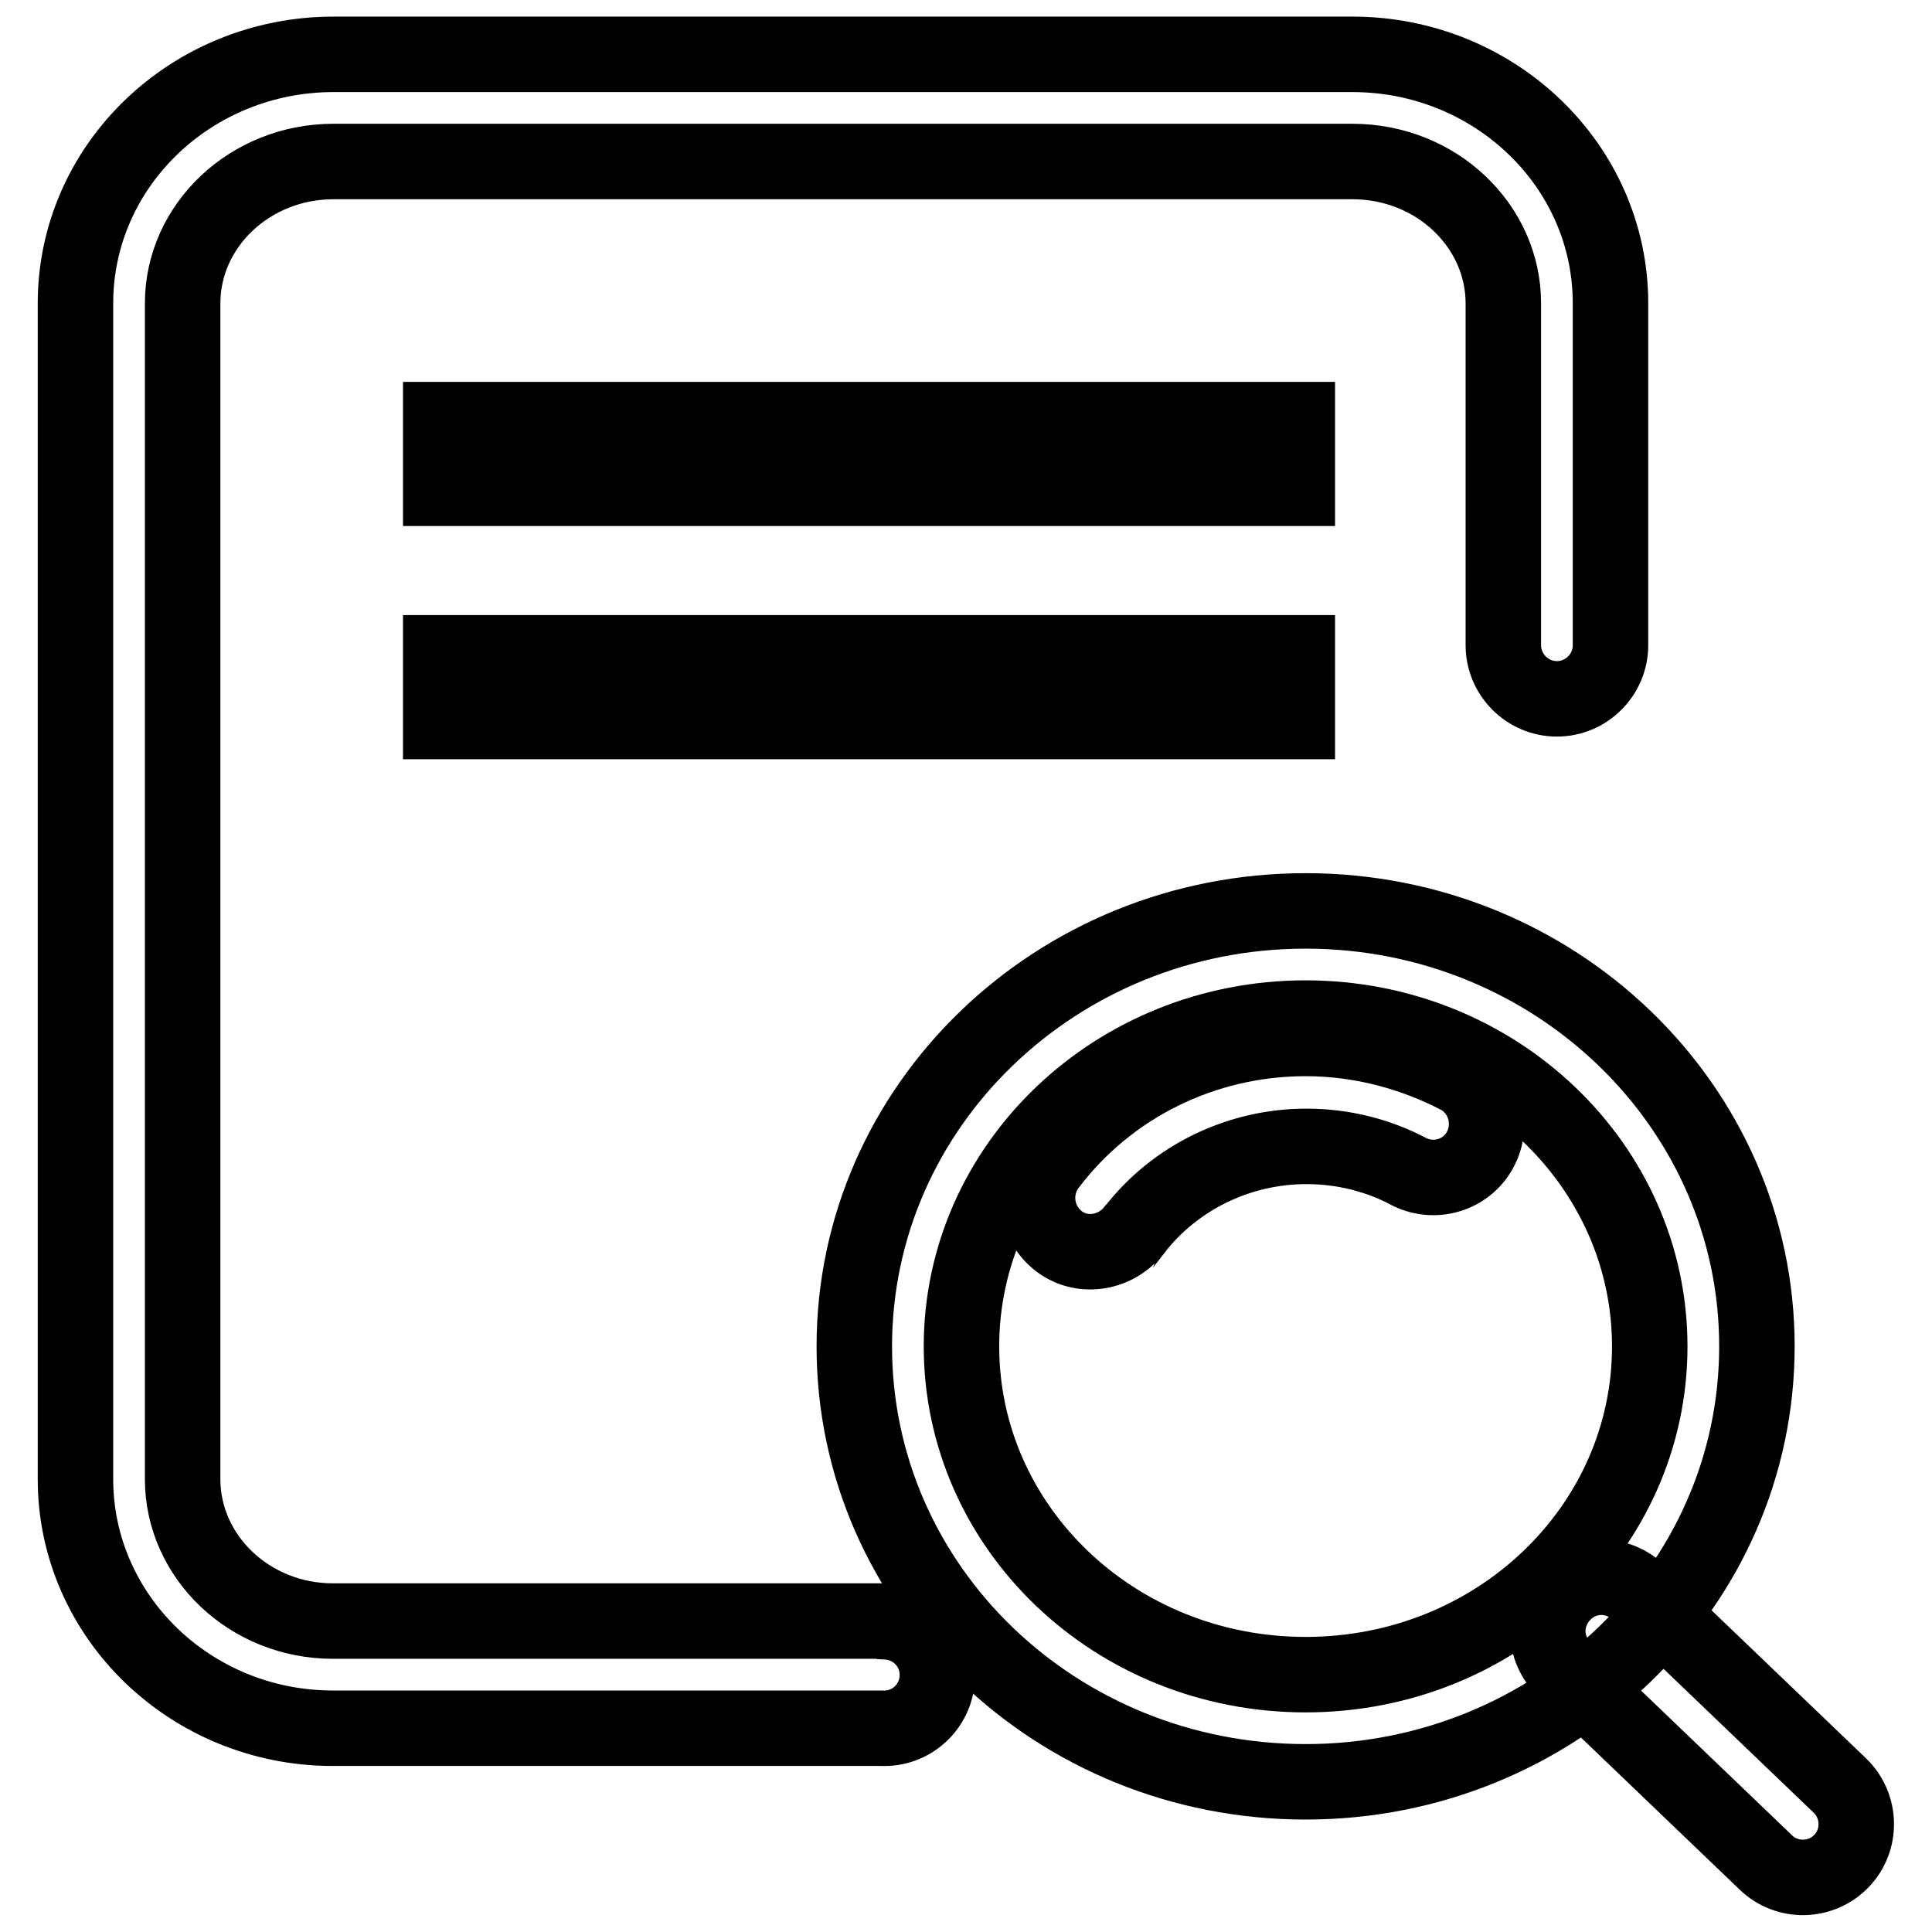
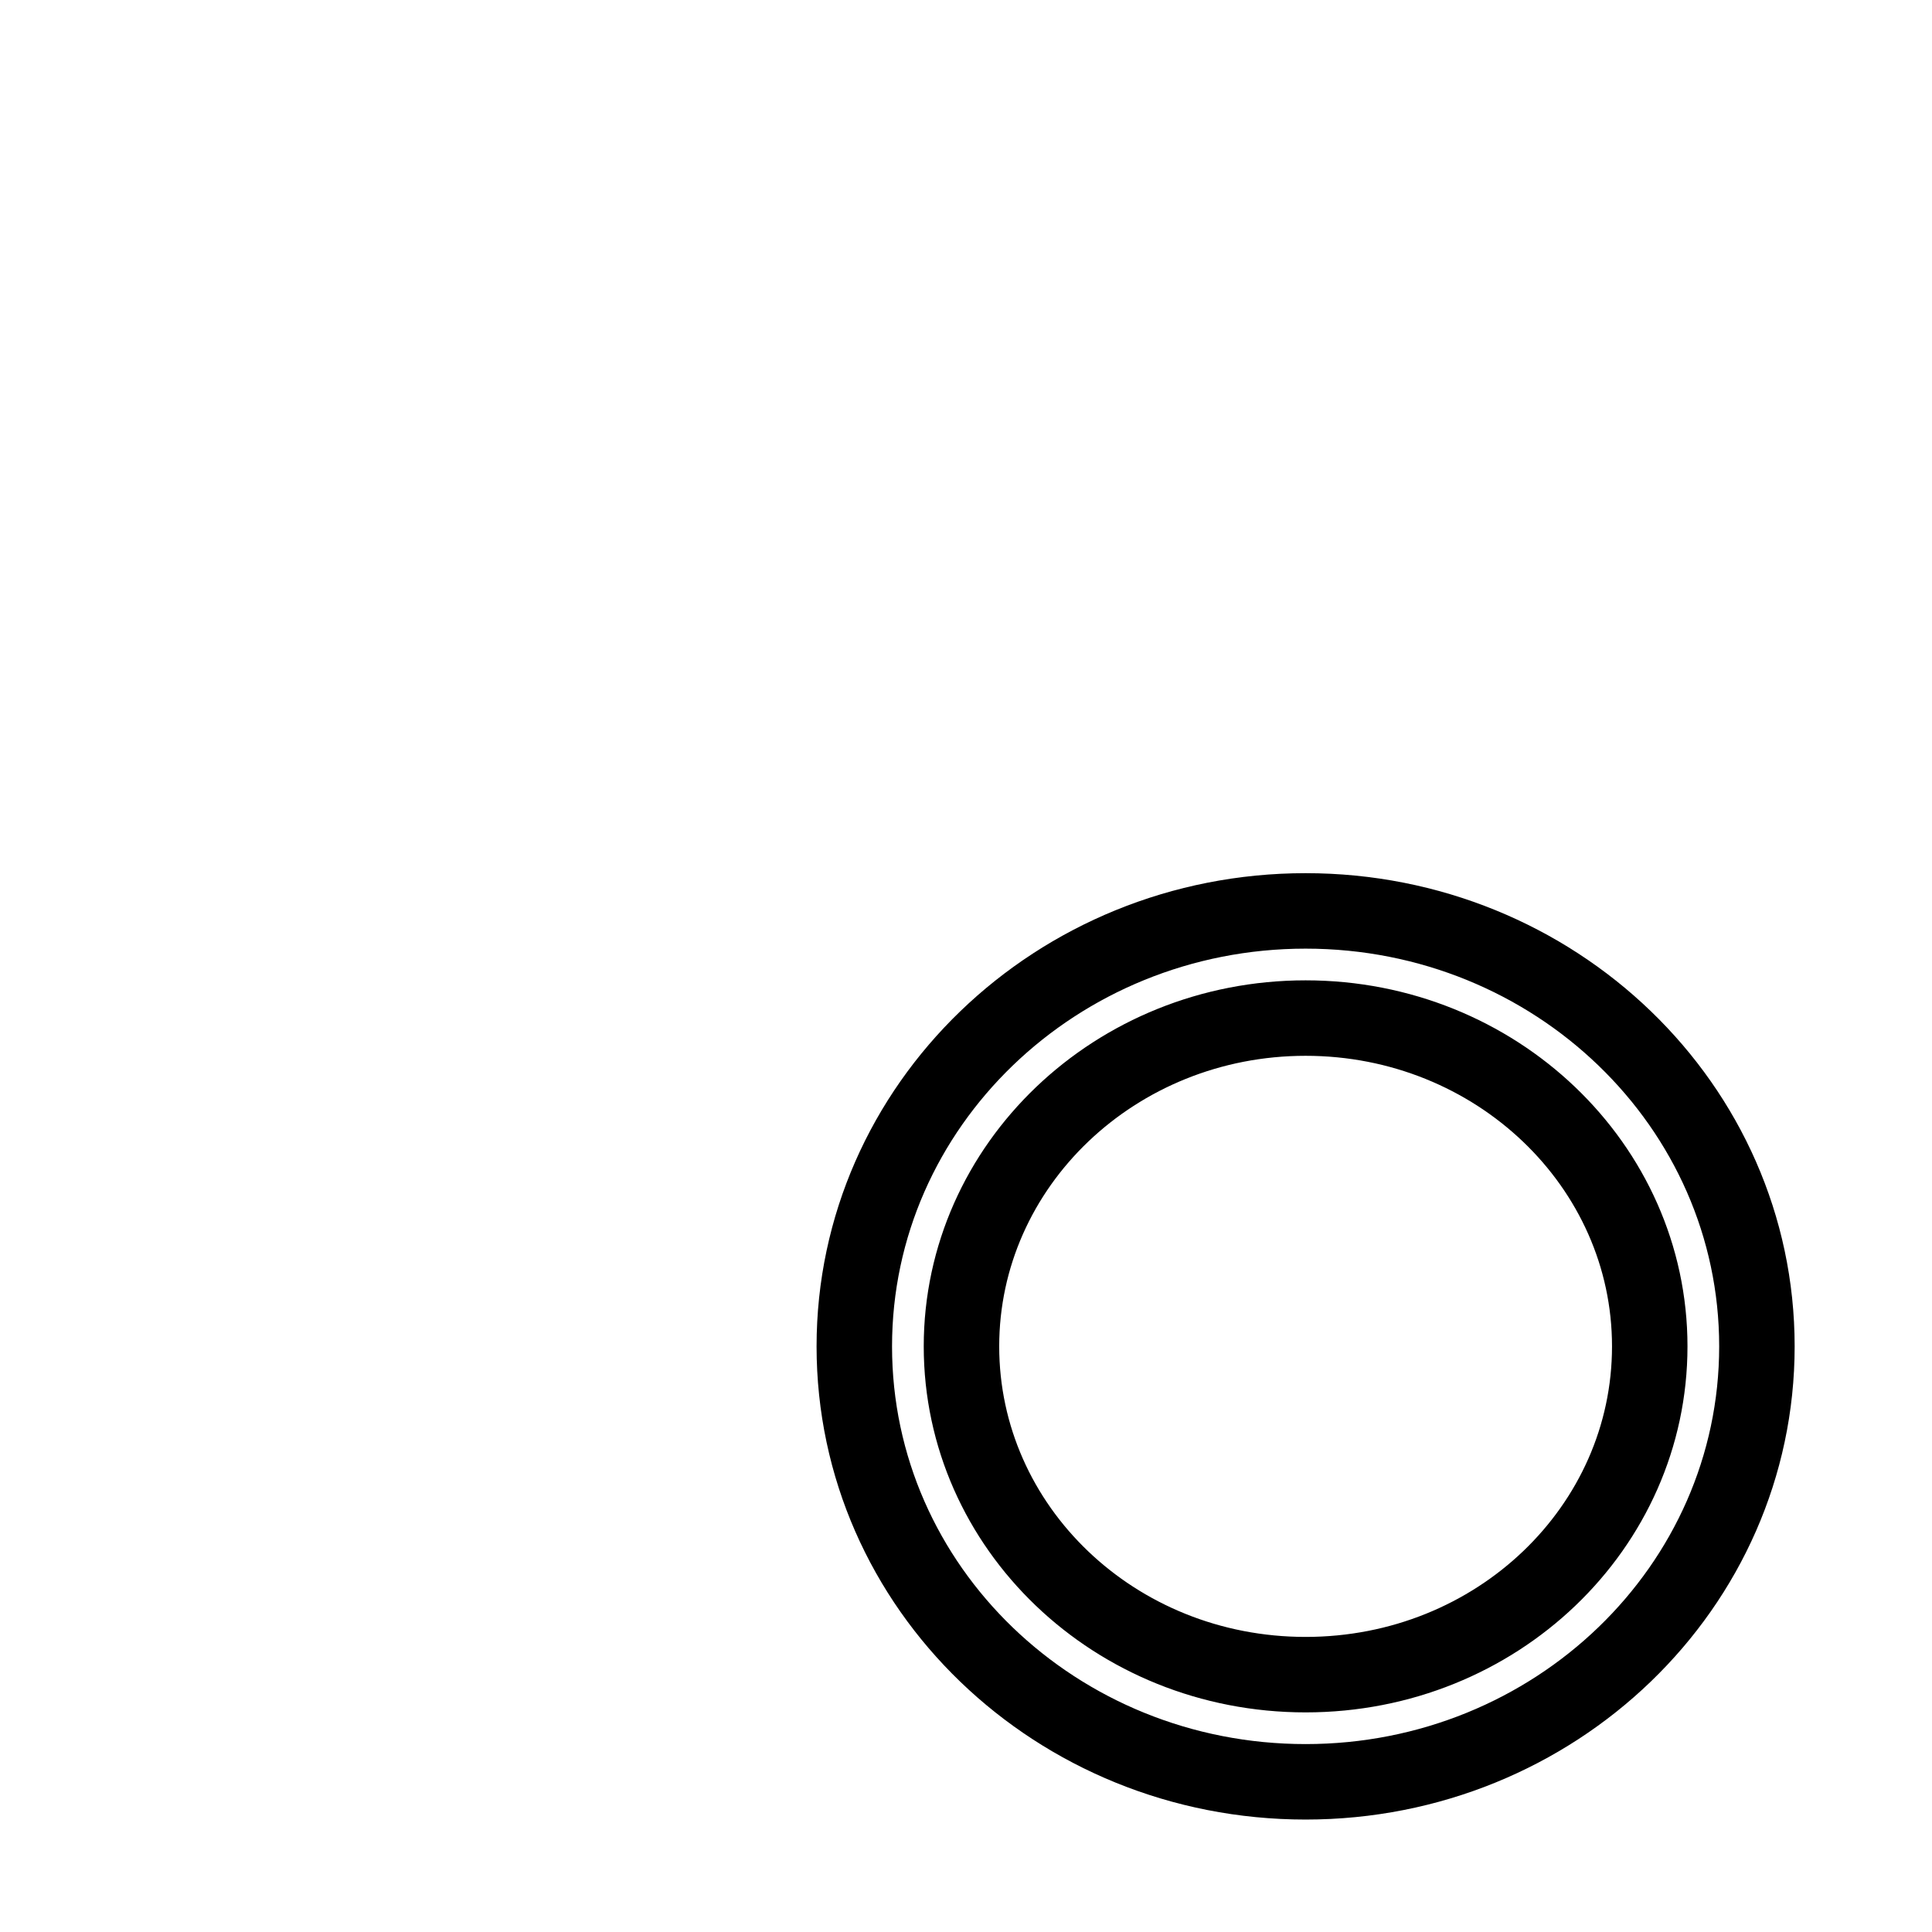
<svg xmlns="http://www.w3.org/2000/svg" version="1.1" x="0px" y="0px" viewBox="0 0 256 256" enable-background="new 0 0 256 256" xml:space="preserve">
  <g>
-     <path stroke-width="10" fill-opacity="0" stroke="#000000" d="M116.8,214.8H44.1c-11,0-19.9-8.5-19.9-18.8V40.2c0-10.3,8.9-18.8,20-18.8h135c11.1,0,20,8.5,20,18.8v45.3 c0,3.9,3.2,7.1,7.1,7.1s7.1-3.2,7.1-7.1V40.2c0-18.3-15.4-33-34.2-33h-135C25.4,7.2,10,21.9,10,40.2V196c0,18.2,15.3,33,34.1,33 h72.7c3.9,0.2,7.2-2.8,7.4-6.7c0.2-3.9-2.8-7.2-6.7-7.4C117.3,214.8,117,214.8,116.8,214.8z" />
-     <path stroke-width="10" fill-opacity="0" stroke="#000000" d="M58.4,55.6h113.5v9.1H58.4V55.6z" />
-     <path stroke-width="10" fill-opacity="0" stroke="#000000" d="M58.4,86.5h113.5v9.1H58.4V86.5z" />
    <path stroke-width="10" fill-opacity="0" stroke="#000000" d="M173,236.1c33,0,59.8-25.8,59.8-57.7c0-31.9-26.8-57.7-59.8-57.7s-59.8,25.8-59.8,57.7 C113.2,210.4,140,236.1,173,236.1z M173,221.9c-25.3,0-45.6-19.5-45.6-43.5c0-24,20.4-43.5,45.6-43.5s45.6,19.5,45.6,43.5 C218.6,202.4,198.3,221.9,173,221.9L173,221.9z" />
-     <path stroke-width="10" fill-opacity="0" stroke="#000000" d="M193.4,142.7c-6.3-3.3-13.3-5.1-20.4-5.1c-13.6,0-26.1,6.3-34,16.7c-2.4,3.1-1.9,7.5,1.1,10s7.5,1.9,10-1.1 c0.1-0.1,0.1-0.2,0.2-0.2c5.4-7,13.9-11.1,22.8-11.1c4.9,0,9.6,1.2,13.7,3.4c3.5,1.7,7.8,0.3,9.5-3.3 C197.9,148.6,196.6,144.5,193.4,142.7L193.4,142.7z M207.6,221.5l26.4,25.3c2.8,2.7,7.3,2.6,10-0.2c2.7-2.8,2.6-7.3-0.2-10 l-26.4-25.3c-2.7-2.9-7.1-3.1-10-0.4s-3.1,7.1-0.4,10C207.2,221.1,207.4,221.3,207.6,221.5L207.6,221.5z" />
  </g>
</svg>